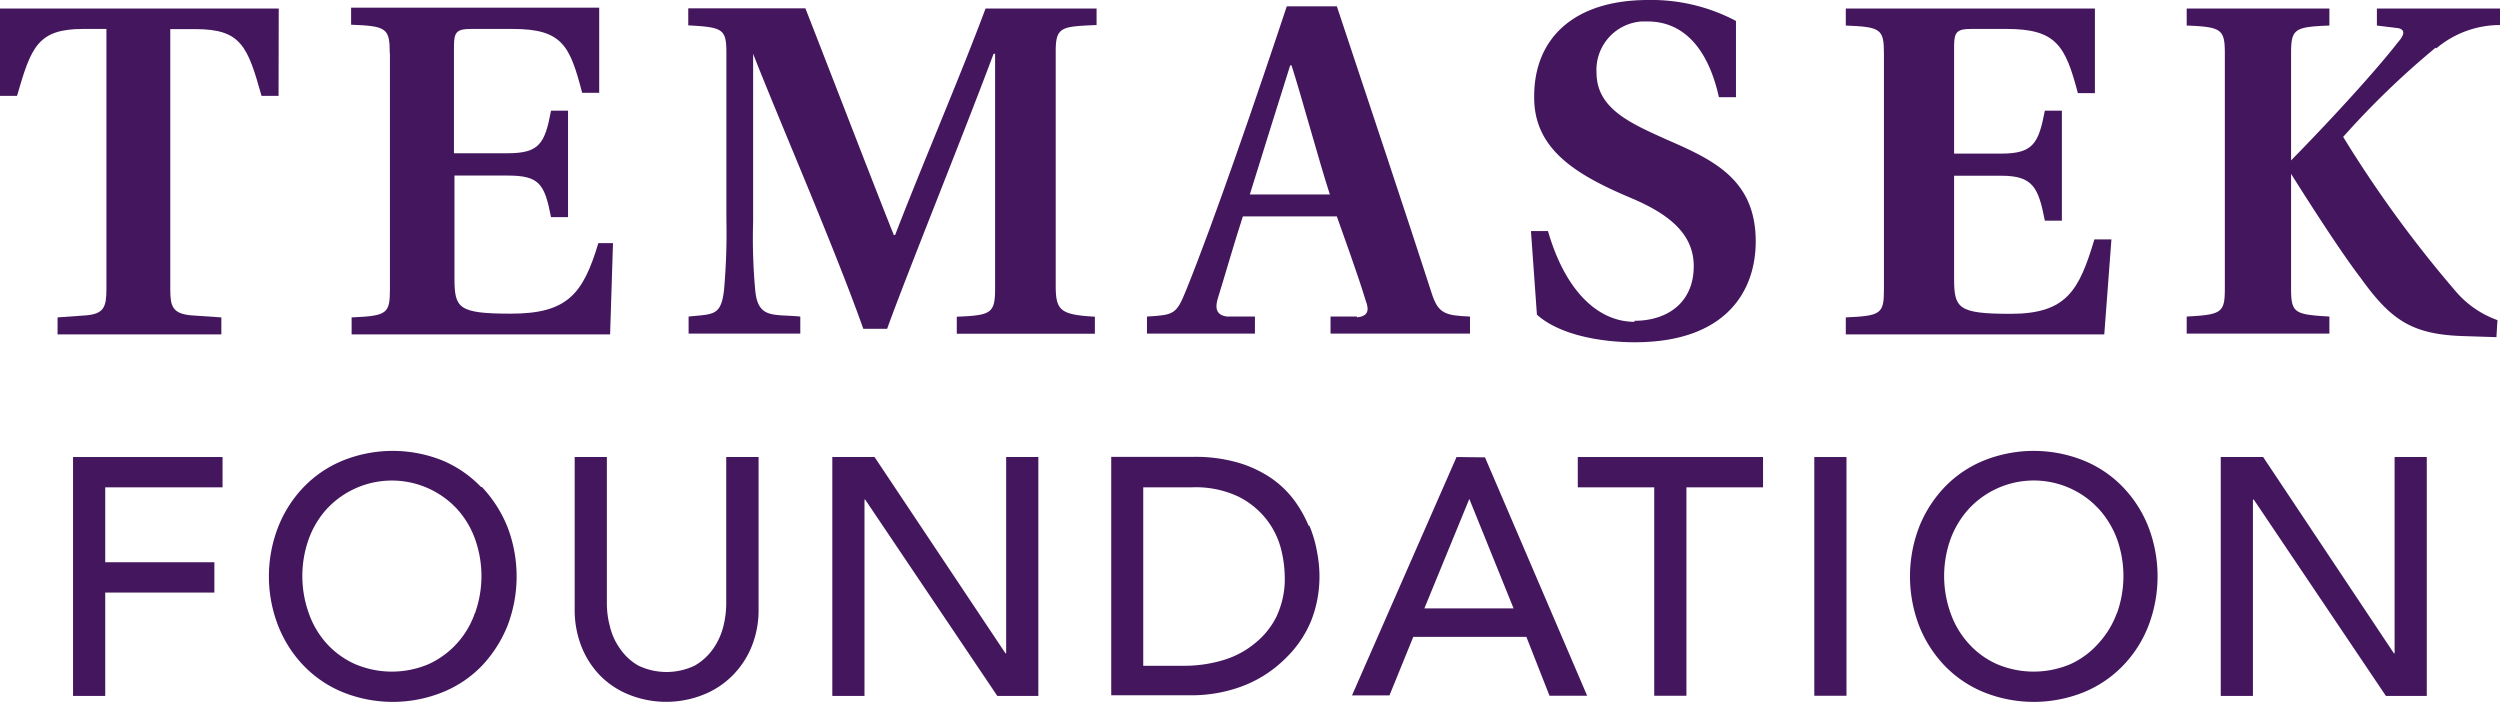
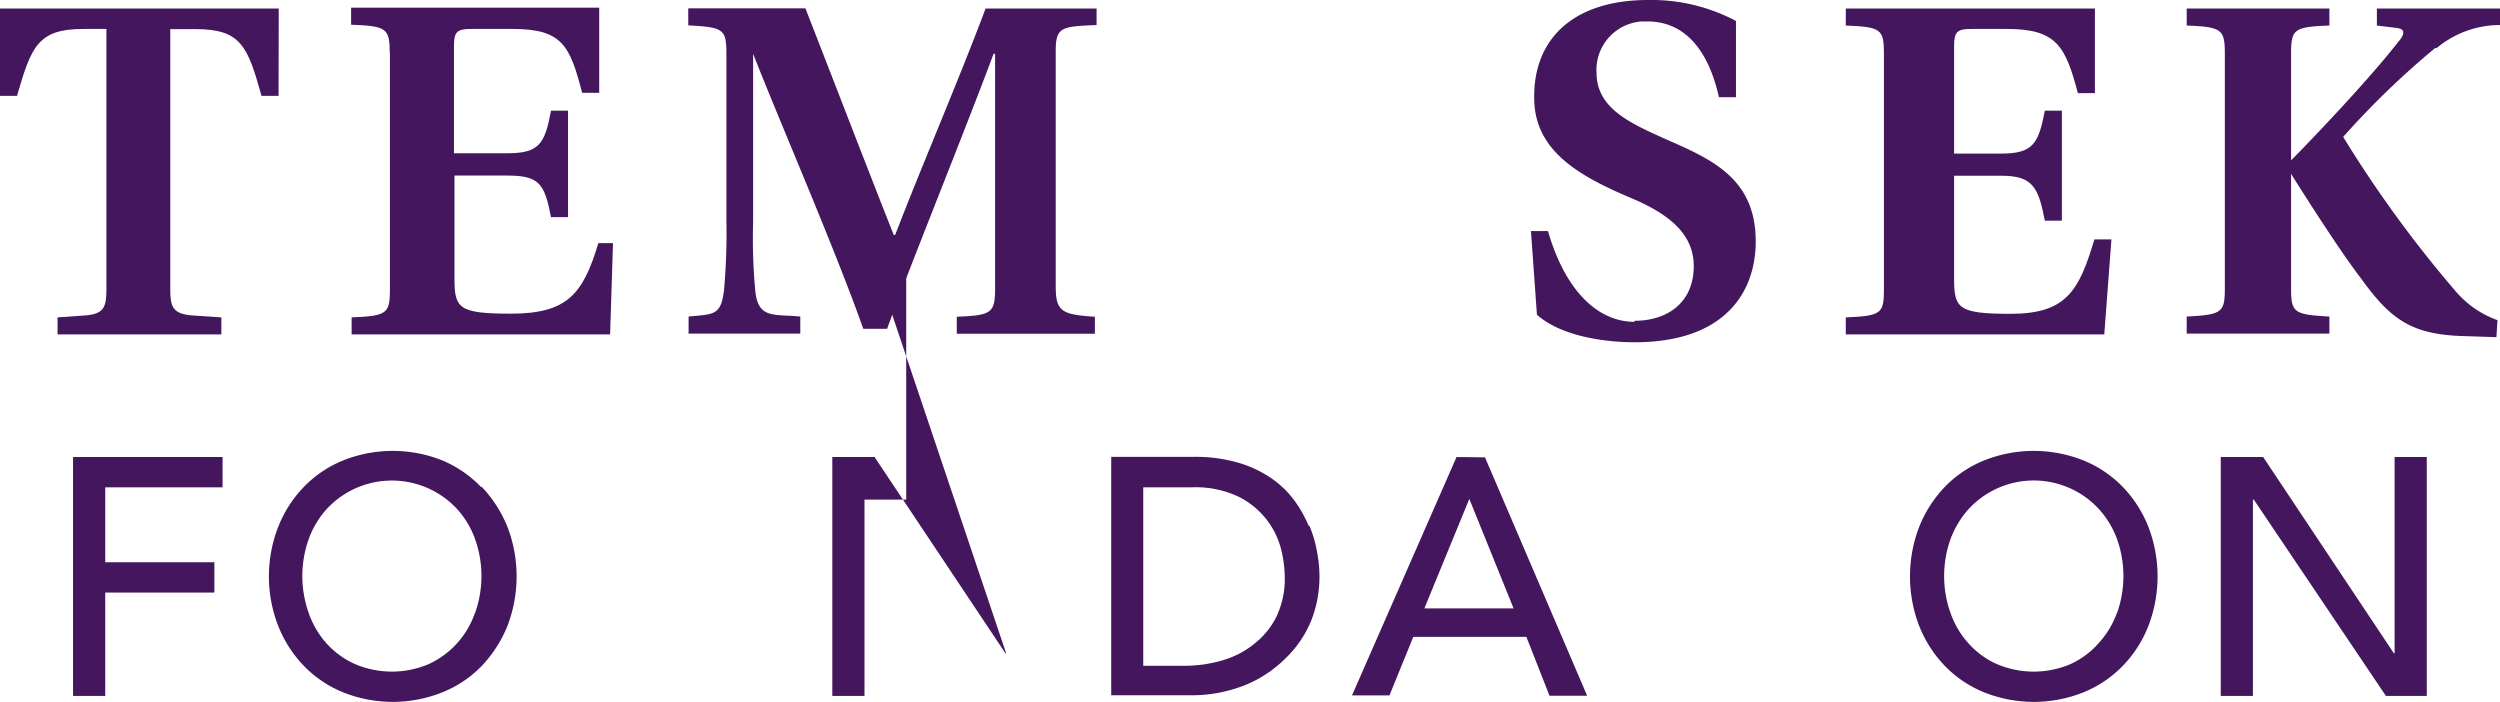
<svg xmlns="http://www.w3.org/2000/svg" viewBox="0 0 146.82 41.22">
  <g fill="#43165e">
    <path d="m4.29 40.87h1.89v-6.07h6.41v-1.78h-6.41v-4.4h6.89v-1.78h-8.78z" />
    <path d="m28.25 28.6a6.77 6.77 0 0 0 -2.25-1.55 7.84 7.84 0 0 0 -5.87 0 6.73 6.73 0 0 0 -2.29 1.55 7.15 7.15 0 0 0 -1.5 2.34 8 8 0 0 0 0 5.82 7.15 7.15 0 0 0 1.5 2.34 6.73 6.73 0 0 0 2.29 1.55 7.84 7.84 0 0 0 5.87 0 6.68 6.68 0 0 0 2.3-1.55 7.49 7.49 0 0 0 1.5-2.34 8.11 8.11 0 0 0 0-5.82 7.49 7.49 0 0 0 -1.5-2.34m-.41 7.4a5.13 5.13 0 0 1 -2.71 3 5.52 5.52 0 0 1 -4.33 0 5 5 0 0 1 -1.66-1.2 5.22 5.22 0 0 1 -1.06-1.8 6.47 6.47 0 0 1 0-4.34 5.32 5.32 0 0 1 1.06-1.77 5.22 5.22 0 0 1 7.37-.28c.09.09.19.18.28.28a5.25 5.25 0 0 1 1.06 1.77 6.47 6.47 0 0 1 0 4.34" />
-     <path d="m42.65 35.44a5.61 5.61 0 0 1 -.17 1.35 4 4 0 0 1 -.59 1.3 3.38 3.38 0 0 1 -1.09 1 3.84 3.84 0 0 1 -3.31 0 3.24 3.24 0 0 1 -1.08-1 3.65 3.65 0 0 1 -.59-1.3 5.16 5.16 0 0 1 -.18-1.35v-8.6h-1.89v8.89a5.88 5.88 0 0 0 .41 2.27 5.16 5.16 0 0 0 1.14 1.73 5 5 0 0 0 1.7 1.09 5.88 5.88 0 0 0 4.25 0 5 5 0 0 0 1.75-1.13 5.16 5.16 0 0 0 1.13-1.69 5.7 5.7 0 0 0 .42-2.23v-8.93h-1.9z" />
-     <path d="m59.09 38.37h-.04l-7.69-11.53h-2.48v14.03h1.89v-11.53h.04l7.76 11.53h2.41v-14.03h-1.89z" />
+     <path d="m59.09 38.37h-.04l-7.69-11.53h-2.48v14.03h1.89v-11.53h.04h2.41v-14.03h-1.89z" />
    <path d="m76.85 30.87a7.16 7.16 0 0 0 -.85-1.5 5.79 5.79 0 0 0 -1.36-1.3 6.93 6.93 0 0 0 -1.93-.9 9 9 0 0 0 -2.59-.34h-4.86v14h4.55a8.46 8.46 0 0 0 3.3-.59 7.22 7.22 0 0 0 2.39-1.58 6.49 6.49 0 0 0 1.5-2.2 7.07 7.07 0 0 0 .49-2.61 7.43 7.43 0 0 0 -.14-1.42 7 7 0 0 0 -.45-1.55m-1.9 5.26a4.65 4.65 0 0 1 -1.29 1.63 5.28 5.28 0 0 1 -1.88 1 7.94 7.94 0 0 1 -2.27.33h-2.42v-10.48h2.86a5.85 5.85 0 0 1 2.76.56 4.82 4.82 0 0 1 1.66 1.38 4.75 4.75 0 0 1 .82 1.71 6.9 6.9 0 0 1 .21 1.57 5.14 5.14 0 0 1 -.45 2.29" />
    <path d="m85.54 26.84-6.14 14h2.2l1.4-3.44h6.64l1.36 3.46h2.21l-6-14zm-1.89 8.89 2.64-6.43 2.6 6.43z" />
-     <path d="m92.66 28.62h4.49v12.24h1.89v-12.24h4.5v-1.78h-10.88z" />
-     <path d="m106.55 26.84h1.89v14.02h-1.89z" />
    <path d="m124.67 28.6a6.73 6.73 0 0 0 -2.29-1.55 7.87 7.87 0 0 0 -5.88 0 6.73 6.73 0 0 0 -2.29 1.55 7.32 7.32 0 0 0 -1.5 2.34 8.11 8.11 0 0 0 0 5.82 7.21 7.21 0 0 0 1.5 2.34 6.73 6.73 0 0 0 2.29 1.55 7.87 7.87 0 0 0 5.88 0 6.73 6.73 0 0 0 2.29-1.55 7 7 0 0 0 1.5-2.34 8.11 8.11 0 0 0 0-5.82 7.15 7.15 0 0 0 -1.5-2.34m-.35 7.4a5.25 5.25 0 0 1 -1.07 1.77 4.91 4.91 0 0 1 -1.65 1.23 5.52 5.52 0 0 1 -4.33 0 4.91 4.91 0 0 1 -1.65-1.2 5.25 5.25 0 0 1 -1.07-1.8 6.47 6.47 0 0 1 0-4.34 5.45 5.45 0 0 1 1.07-1.77 5.2 5.2 0 0 1 7.36-.28l.28.28a5.45 5.45 0 0 1 1.07 1.77 6.47 6.47 0 0 1 0 4.34" />
    <path d="m140.63 38.37h-.04l-7.68-11.53h-2.49v14.03h1.89v-11.53h.05l7.76 11.53h2.4v-14.03h-1.89z" />
-     <path d="m79.69 18.59h-1.55v1h8.19v-1c-1.45-.06-1.87-.17-2.25-1.37-1.24-3.85-4-12.13-5.57-16.85h-2.94c-1.73 5.22-4.31 12.73-5.91 16.67-.57 1.41-.7 1.46-2.3 1.55v1h6.34v-1h-1.65c-.65-.09-.7-.53-.52-1.1.4-1.28.91-3.08 1.46-4.78h5.52c.35 1 1.23 3.4 1.69 4.93.24.61.13.93-.51 1m-6.29-7.22c.73-2.36 1.76-5.65 2.37-7.58h.08c.59 1.84 1.64 5.71 2.25 7.58z" />
    <path d="m16.37.5h-16.37v5.13h1c.83-2.87 1.21-3.93 3.89-3.93h1.36v15.3c0 1.05-.17 1.43-1.19 1.52l-1.68.12v1h9.62v-1l-1.77-.12c-1.09-.1-1.23-.52-1.23-1.52v-15.29h1.48c2.68 0 3.06 1 3.88 3.92h1z" />
    <path d="m22.9 3.16v13.84c0 1.43-.18 1.55-2.25 1.64v1h15.18l.17-5.36h-.86c-.9 3-1.83 4.14-5.13 4.14-3.12 0-3.32-.32-3.32-2.11v-6h3.11c1.87 0 2.18.48 2.56 2.44h1v-6.25h-1c-.36 1.94-.69 2.5-2.56 2.5h-3.14v-6.3c0-.83.18-1 1-1h2.46c2.92 0 3.35 1 4.07 3.75h1v-5h-14.57v1c2.07.08 2.27.2 2.27 1.66" />
    <path d="m52.57 13.8h-.08c-1.23-3.08-3.73-9.58-5.19-13.31h-6.88v1c2.07.11 2.24.22 2.24 1.66v9.76a37.91 37.91 0 0 1 -.14 4.13c-.18 1.52-.62 1.4-2.08 1.55v1h6.56v-1c-1.55-.15-2.46.15-2.64-1.47a33.47 33.47 0 0 1 -.13-4.12v-9.76-.08c1.46 3.75 4.77 11.35 6.47 16.15h1.4c1.07-3 4.64-11.81 6.25-16.15h.09v13.77c0 1.47-.22 1.59-2.25 1.67v1h8.11v-1c-2-.12-2.3-.34-2.3-1.81v-13.79c0-1.44.36-1.44 2.4-1.53v-.97h-6.52c-1.49 4-3.74 9.22-5.31 13.3" />
    <path d="m96 18.9c-2.24 0-4.11-1.93-5.09-5.33h-1l.35 4.91c1.37 1.23 3.87 1.62 5.74 1.62 5.36 0 7.11-3 7.11-5.92 0-3.66-2.51-4.8-5.27-6-2.07-.94-4.08-1.79-4.08-3.92a2.85 2.85 0 0 1 2.66-3h.34c1.92 0 3.49 1.32 4.19 4.45h1v-4.48a10.61 10.61 0 0 0 -5.15-1.23c-4.44 0-6.74 2.32-6.7 5.74 0 3.09 2.57 4.57 5.69 5.89 2.38 1 3.68 2.2 3.68 4 0 2.14-1.54 3.21-3.49 3.21" />
    <path d="m124 14.06h-1c-.9 3-1.63 4.37-4.92 4.37-3.12 0-3.32-.33-3.32-2.11v-6h2.76c1.86 0 2.19.67 2.57 2.64h1v-6.46h-1c-.37 1.94-.7 2.52-2.56 2.52h-2.77v-6.32c0-.83.18-1 1-1h2.1c2.91 0 3.44 1 4.17 3.77h1v-4.97h-14.63v1c2.07.08 2.24.21 2.24 1.66v13.84c0 1.43-.17 1.55-2.24 1.64v1h15.18z" />
    <path d="m143.08 2.84a5.8 5.8 0 0 1 3.74-1.37v-.97h-7.23v1l1.23.15c.4.07.45.34 0 .84-1.39 1.79-4.12 4.74-6.27 6.93v-6.26c0-1.46.18-1.58 2.25-1.66v-1h-8.38v1c2.07.08 2.24.23 2.24 1.66v13.77c0 1.43-.17 1.55-2.24 1.66v1h8.38v-1c-2.07-.12-2.25-.21-2.25-1.67v-6.71c.78 1.24 2.86 4.52 4.1 6.13 1.77 2.46 3 3.32 6.1 3.4l1.86.06.06-1a5.78 5.78 0 0 1 -2.51-1.76 70 70 0 0 1 -6.55-9 48.9 48.9 0 0 1 5.43-5.24" />
  </g>
</svg>